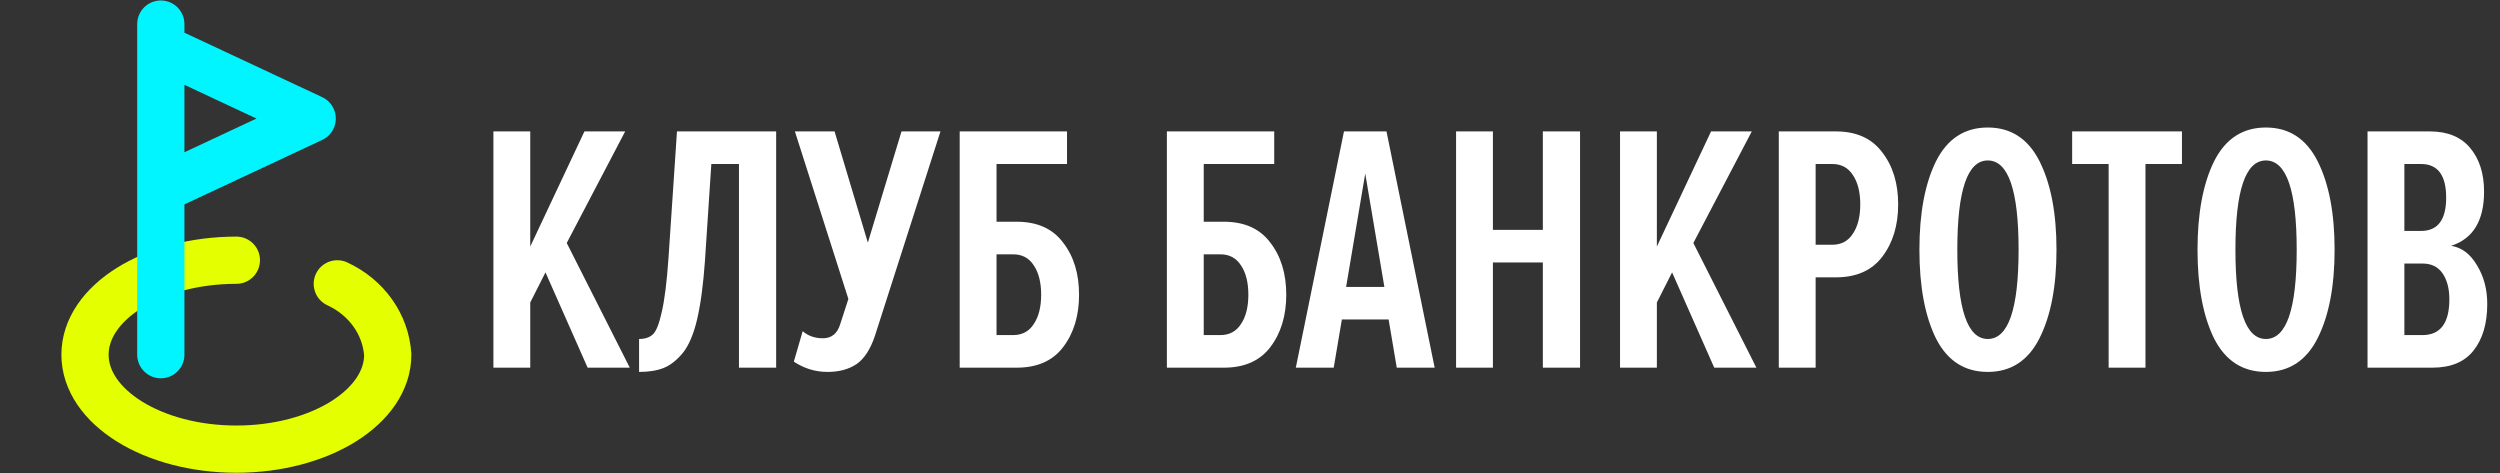
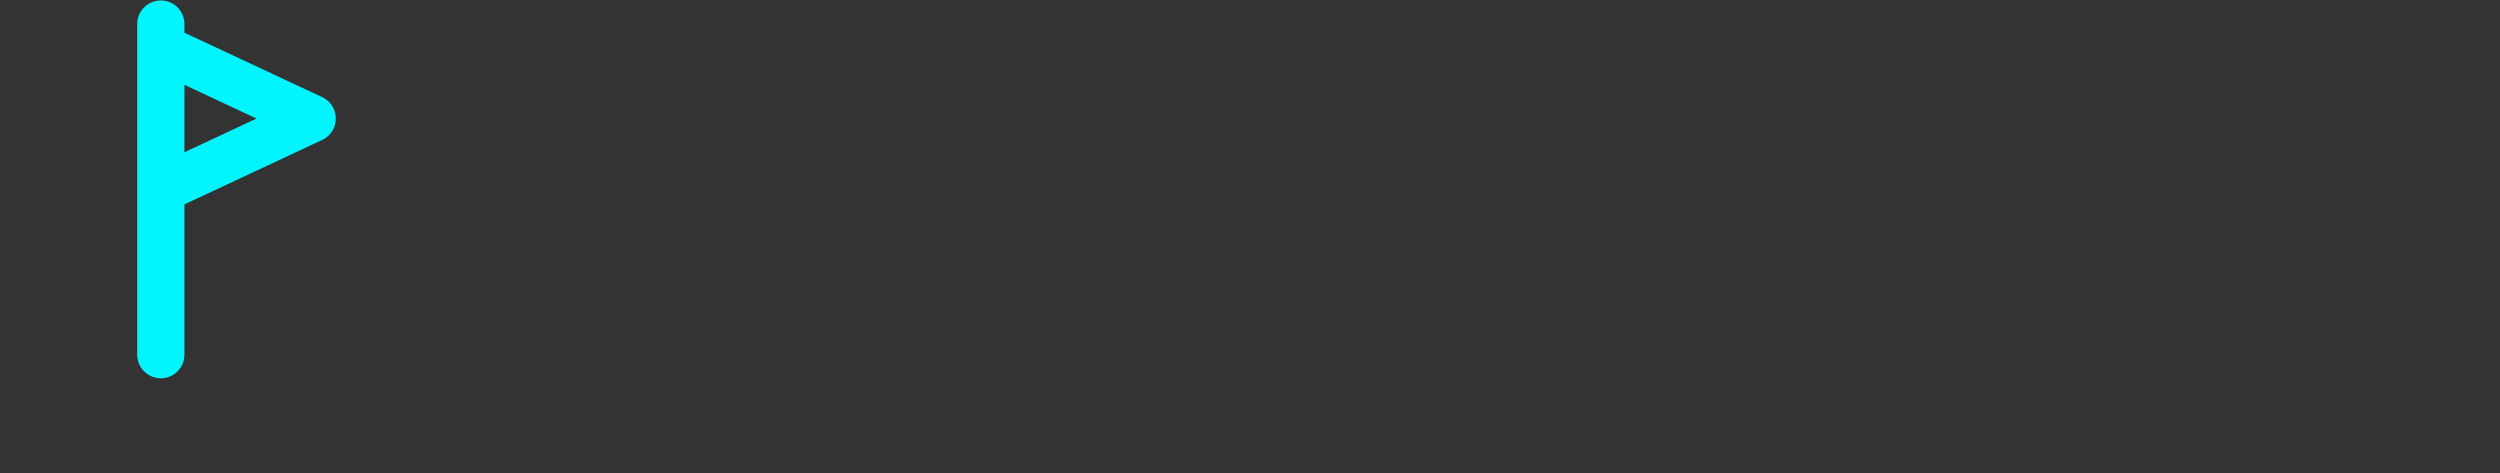
<svg xmlns="http://www.w3.org/2000/svg" width="3529" height="668" viewBox="0 0 3529 668" fill="none">
  <rect x="0" y="0" width="3529" height="668" fill="#333333" stroke="none" />
-   <path d="M333.675 367.333C215.798 367.333 120 427 120 500.667C120 574.333 215.798 634 333.675 634C451.553 634 547.35 574.333 547.35 500.667C545.955 479.6 538.632 459.253 526.123 441.69C513.614 424.128 496.365 409.975 476.125 400.667" stroke="#E3FF00" stroke-width="66.667" stroke-linecap="round" stroke-linejoin="round" />
  <path d="M227 34V500.667M227 67.333V267.333L440.675 167.333L227 67.333Z" stroke="#00F5FF" stroke-width="66.667" stroke-linecap="round" stroke-linejoin="round" />
-   <path d="M889 519H829.5L770 384.5L748.5 427V519H696.5V185.5H748.5V348L825 185.5H882.5L800 343L889 519ZM902.121 525V478.5C910.454 478.5 916.954 476.333 921.621 472C926.288 467.667 930.454 457.167 934.121 440.5C938.121 423.5 941.288 398.167 943.621 364.5L955.621 185.5H1095.62V519H1043.12V231.5H1004.12L995.121 368C992.788 401.333 989.121 428.833 984.121 450.5C979.121 471.833 972.288 487.833 963.621 498.5C954.954 508.833 945.954 515.833 936.621 519.5C927.288 523.167 915.788 525 902.121 525ZM1168.07 525C1151.07 525 1135.23 520.167 1120.57 510.5L1133.07 467.5C1140.73 474.167 1150.23 477.5 1161.57 477.5C1173.9 477.5 1182.07 470.833 1186.07 457.5L1197.57 422L1122.07 185.5H1178.07L1225.07 342.5L1272.57 185.5H1327.57L1235.07 474C1228.73 493 1220.07 506.333 1209.07 514C1198.07 521.333 1184.4 525 1168.07 525ZM1354.7 185.5H1506.2V231.5H1406.7V313H1435.2C1464.2 313 1486.04 322.833 1500.7 342.5C1515.7 361.833 1523.2 386.333 1523.2 416C1523.2 445.667 1515.7 470.333 1500.7 490C1486.04 509.333 1464.2 519 1435.2 519H1354.7V185.5ZM1430.2 359H1406.7V473H1430.2C1442.87 473 1452.54 467.833 1459.2 457.5C1466.2 447.167 1469.7 433.333 1469.7 416C1469.7 398.667 1466.2 384.833 1459.2 374.5C1452.54 364.167 1442.87 359 1430.2 359ZM1647.18 185.5H1798.68V231.5H1699.18V313H1727.68C1756.68 313 1778.52 322.833 1793.18 342.5C1808.18 361.833 1815.68 386.333 1815.68 416C1815.68 445.667 1808.18 470.333 1793.18 490C1778.52 509.333 1756.68 519 1727.68 519H1647.18V185.5ZM1722.68 359H1699.18V473H1722.68C1735.35 473 1745.02 467.833 1751.68 457.5C1758.68 447.167 1762.18 433.333 1762.18 416C1762.18 398.667 1758.68 384.833 1751.68 374.5C1745.02 364.167 1735.35 359 1722.68 359ZM2025.17 519H1971.67L1960.17 451H1894.17L1882.67 519H1829.17L1897.17 185.5H1957.17L2025.17 519ZM1954.17 405L1927.17 245L1900.17 405H1954.17ZM2230.39 519H2177.89V370.5H2107.39V519H2055.39V185.5H2107.39V324.5H2177.89V185.5H2230.39V519ZM2479.33 519H2419.83L2360.33 384.5L2338.83 427V519H2286.83V185.5H2338.83V348L2415.33 185.5H2472.83L2390.33 343L2479.33 519ZM2562.95 519H2510.95V185.5H2591.45C2620.45 185.5 2642.29 195.333 2656.95 215C2671.95 234.333 2679.45 258.833 2679.45 288.5C2679.45 318.167 2671.95 342.833 2656.95 362.5C2642.29 381.833 2620.45 391.5 2591.45 391.5H2562.95V519ZM2586.45 345.5C2599.12 345.5 2608.79 340.333 2615.45 330C2622.45 319.667 2625.95 305.833 2625.95 288.5C2625.95 271.167 2622.45 257.333 2615.45 247C2608.79 236.667 2599.12 231.5 2586.45 231.5H2562.95V345.5H2586.45ZM2878.94 477.5C2862.94 509.167 2838.6 525 2805.94 525C2773.27 525 2748.94 509.333 2732.94 478C2717.27 446.333 2709.44 404.5 2709.44 352.5C2709.44 300.833 2717.27 259.167 2732.94 227.5C2748.94 195.833 2773.27 180 2805.94 180C2838.6 180 2862.94 195.833 2878.94 227.5C2894.94 259.167 2902.94 300.833 2902.94 352.5C2902.94 404.167 2894.94 445.833 2878.94 477.5ZM2805.94 478.5C2834.94 478.5 2849.44 436.5 2849.44 352.5C2849.44 268.5 2834.94 226.5 2805.94 226.5C2777.27 226.5 2762.94 268.5 2762.94 352.5C2762.94 436.5 2777.27 478.5 2805.94 478.5ZM3028.55 519H2976.55V231.5H2925.05V185.5H3080.05V231.5H3028.55V519ZM3271.52 477.5C3255.52 509.167 3231.18 525 3198.52 525C3165.85 525 3141.52 509.333 3125.52 478C3109.85 446.333 3102.02 404.5 3102.02 352.5C3102.02 300.833 3109.85 259.167 3125.52 227.5C3141.52 195.833 3165.85 180 3198.52 180C3231.18 180 3255.52 195.833 3271.52 227.5C3287.52 259.167 3295.52 300.833 3295.52 352.5C3295.52 404.167 3287.52 445.833 3271.52 477.5ZM3198.52 478.5C3227.52 478.5 3242.02 436.5 3242.02 352.5C3242.02 268.5 3227.52 226.5 3198.52 226.5C3169.85 226.5 3155.52 268.5 3155.52 352.5C3155.52 436.5 3169.85 478.5 3198.52 478.5ZM3433.51 519H3342.01V185.5H3430.01C3455.01 185.5 3474.01 193.333 3487.01 209C3500.01 224.667 3506.51 245.167 3506.51 270.5C3506.51 311.5 3491.01 337 3460.01 347C3475.01 349.333 3487.17 358.5 3496.51 374.5C3506.17 390.167 3511.01 408.333 3511.01 429C3511.01 456.667 3504.51 478.667 3491.51 495C3478.84 511 3459.51 519 3433.51 519ZM3417.51 326C3441.17 326 3453.01 310.333 3453.01 279C3453.01 247.333 3441.17 231.5 3417.51 231.5H3394.01V326H3417.51ZM3419.51 473C3444.84 473 3457.51 456.167 3457.51 422.5C3457.51 407.5 3454.34 395.333 3448.01 386C3441.67 376.667 3432.17 372 3419.51 372H3394.01V473H3419.51Z" fill="white" />
</svg>